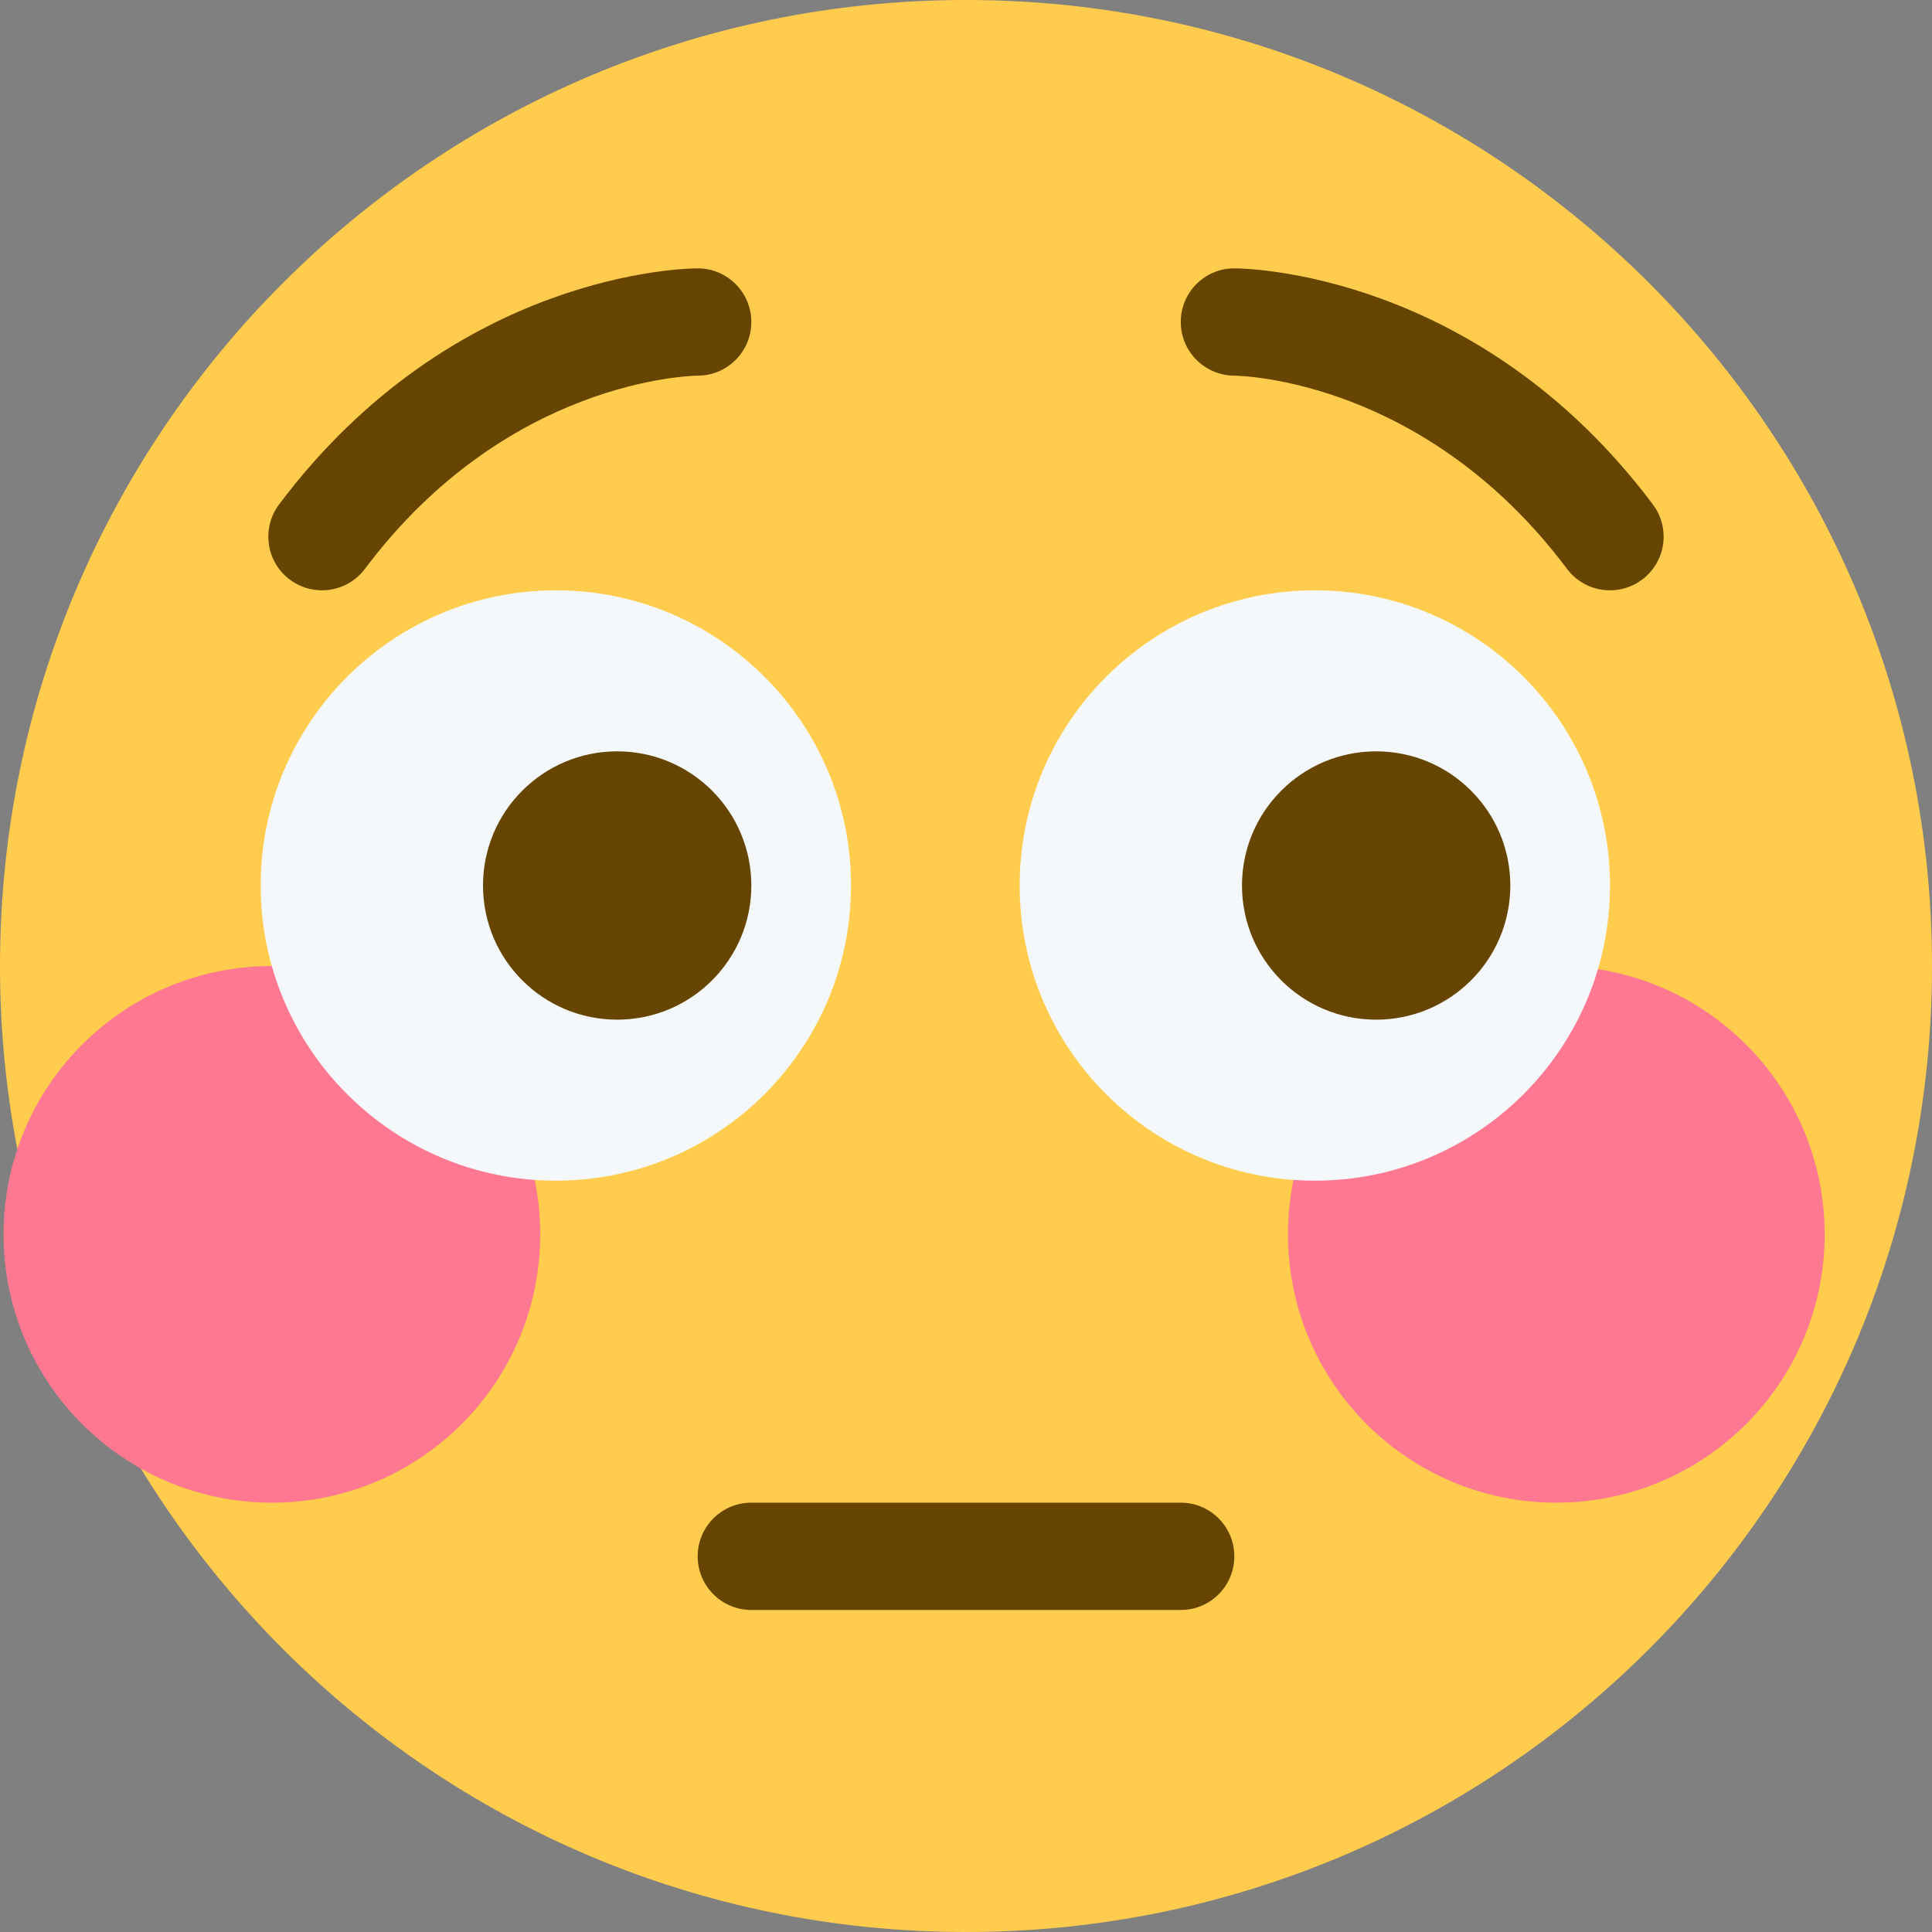
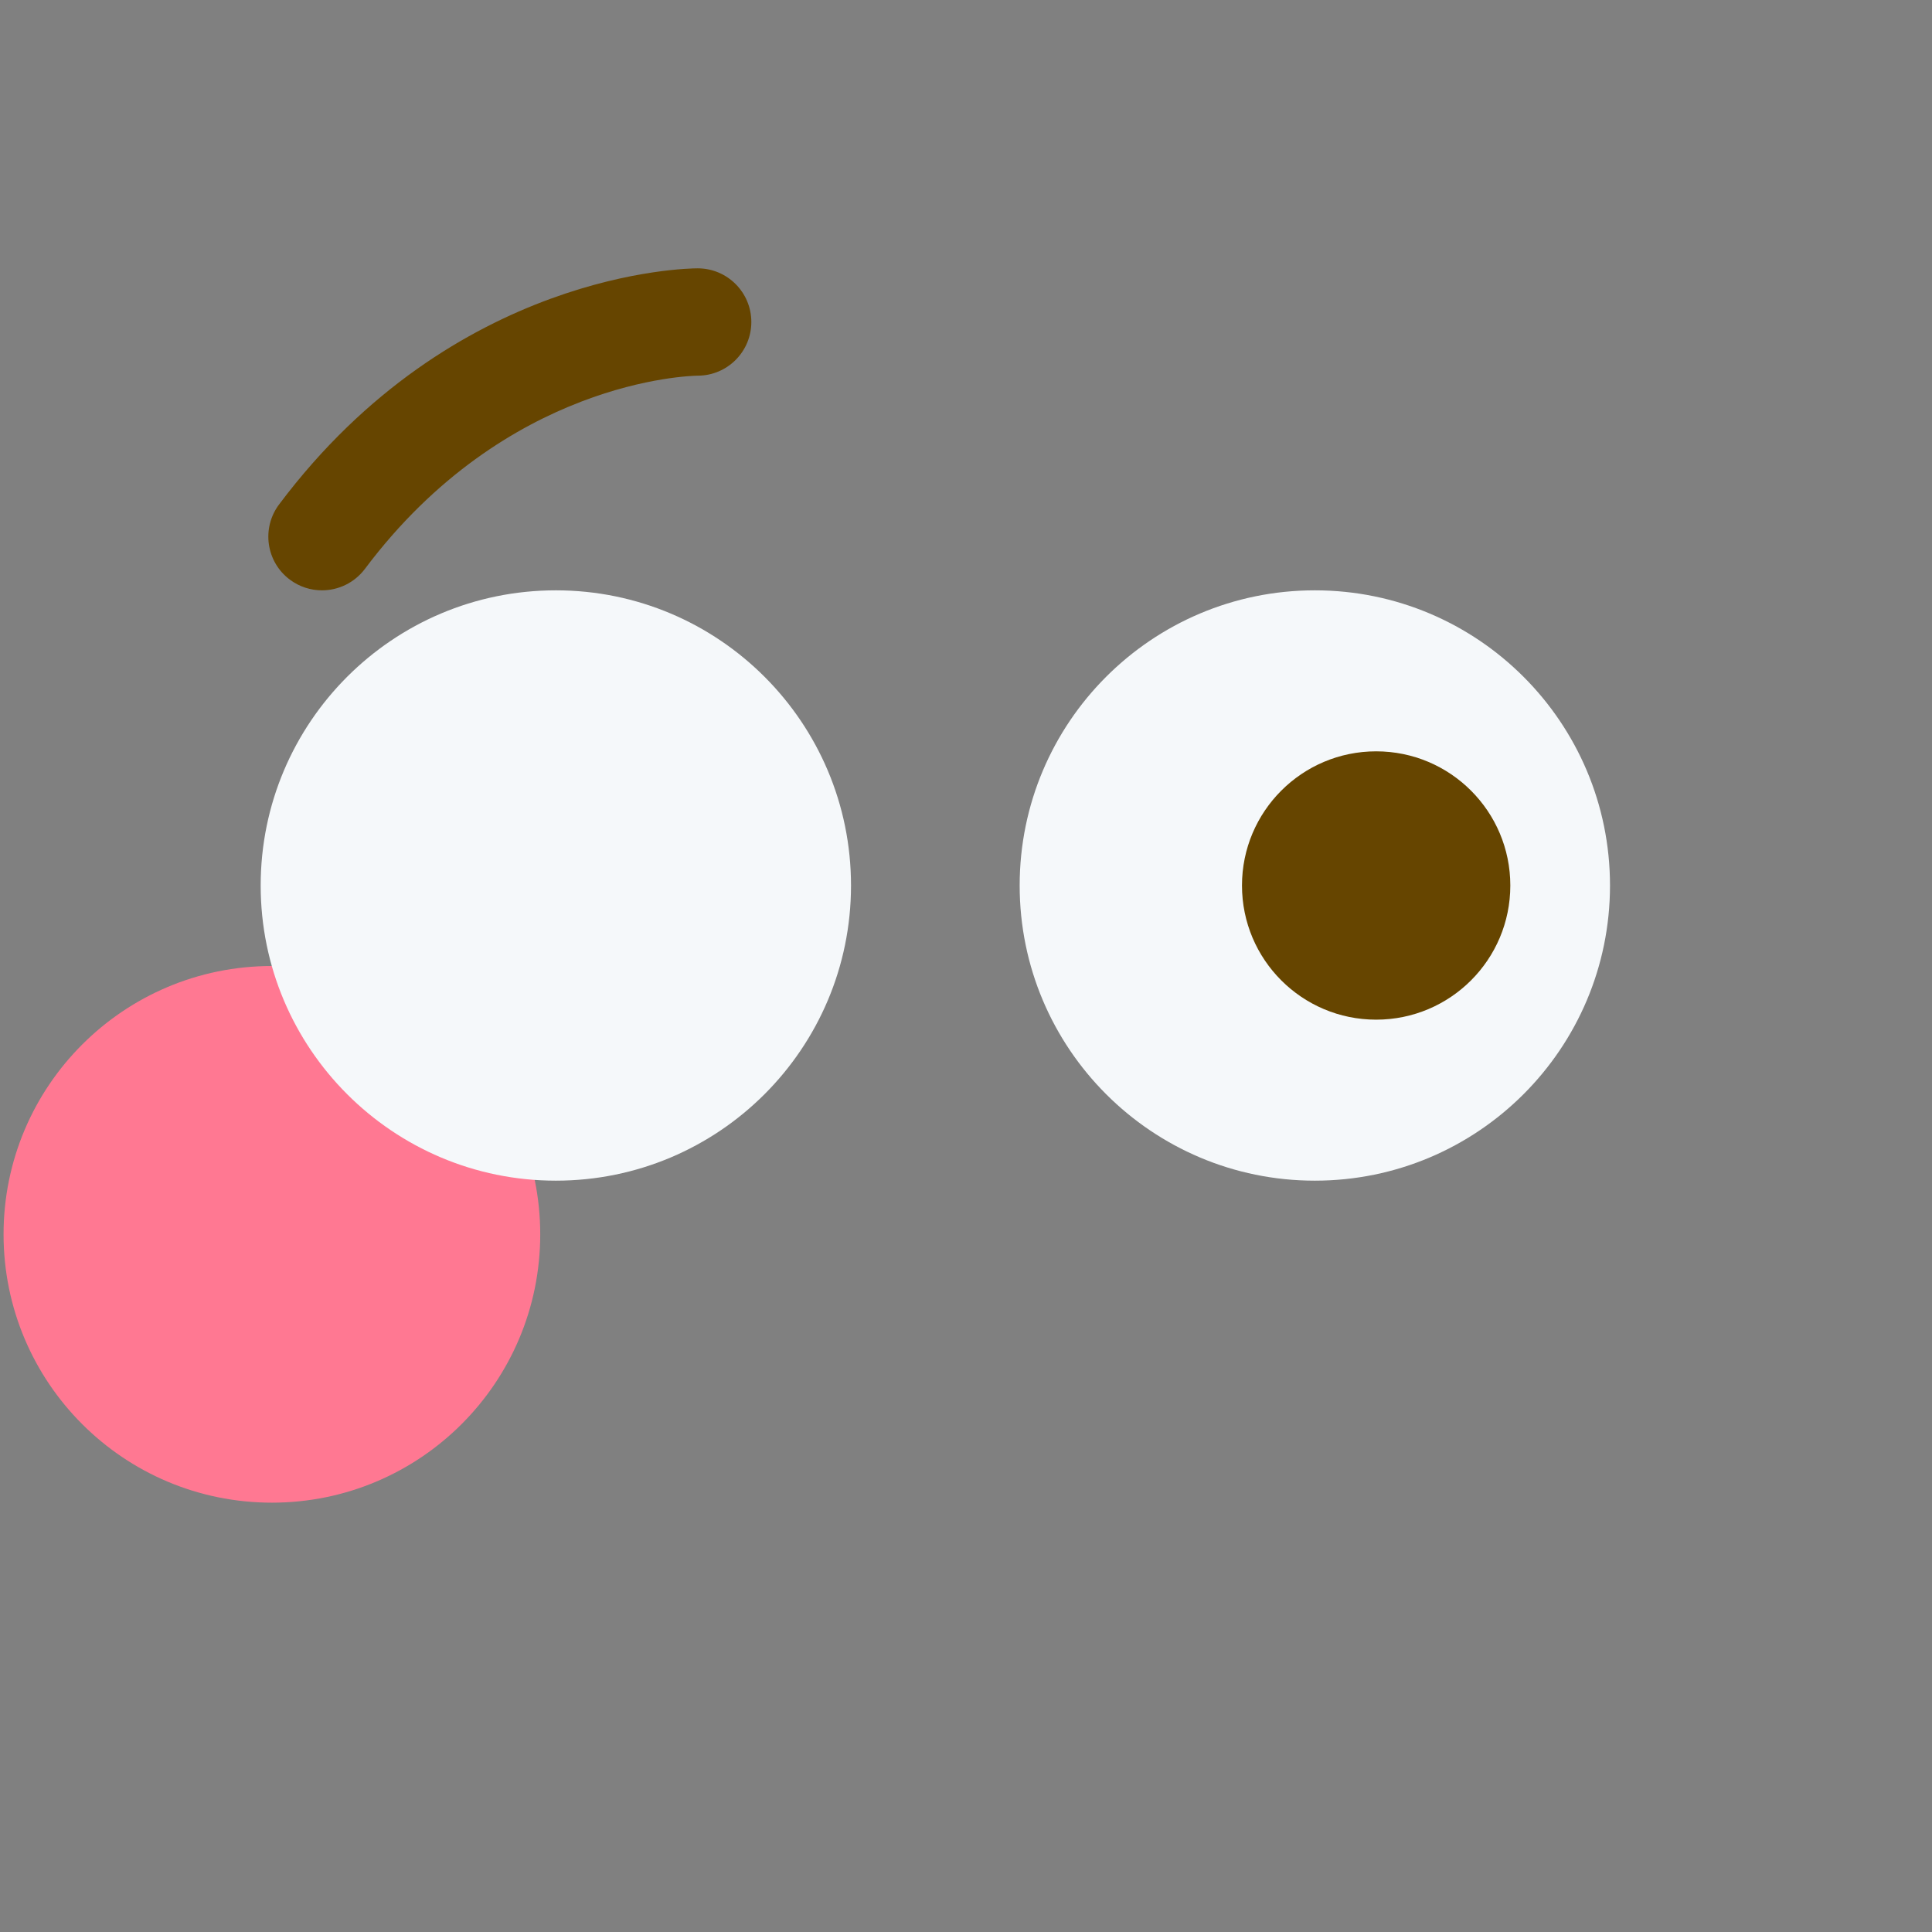
<svg xmlns="http://www.w3.org/2000/svg" version="1.1" id="Capa_1" x="0px" y="0px" viewBox="0 0 512 512" style="enable-background:new 0 0 512 512;" xml:space="preserve">
  <rect x="0" y="0" width="512" height="512" fill="#808080" stroke="none" />
  <g transform="matrix(1.25 0 0 -1.25 0 45)">
    <g>
      <g>
-         <path style="fill:#FFCC4D;" d="M409.6-168.8c0-113.106-91.694-204.8-204.8-204.8C91.705-373.6,0-281.906,0-168.8     C0-55.705,91.705,36,204.8,36C317.906,36,409.6-55.705,409.6-168.8" />
-         <path id="SVGCleanerId_0" style="fill:#FF7892;" d="M386.844-225.689c0-31.425-25.463-56.889-56.889-56.889     s-56.889,25.463-56.889,56.889S298.53-168.8,329.956-168.8S386.844-194.263,386.844-225.689" />
        <g transform="translate(-22)">
          <path id="SVGCleanerId_0_1_" style="fill:#FF7892;" d="M136.533-225.689c0-31.425-25.463-56.889-56.889-56.889      s-56.889,25.463-56.889,56.889S48.219-168.8,79.644-168.8S136.533-194.263,136.533-225.689" />
        </g>
        <path id="SVGCleanerId_1" style="fill:#F5F8FA;" d="M341.333-151.733c0-34.554-28.023-62.578-62.578-62.578     s-62.578,28.023-62.578,62.578s28.023,62.578,62.578,62.578S341.333-117.179,341.333-151.733" />
        <g transform="translate(-13)">
          <path id="SVGCleanerId_1_1_" style="fill:#F5F8FA;" d="M193.422-151.733c0-34.554-28.023-62.578-62.578-62.578      s-62.578,28.023-62.578,62.578s28.023,62.578,62.578,62.578S193.422-117.179,193.422-151.733" />
        </g>
-         <path id="SVGCleanerId_2" style="fill:#664500;" d="M159.289-151.733c0-15.713-12.732-28.444-28.444-28.444     S102.4-167.446,102.4-151.733c0,15.701,12.732,28.444,28.444,28.444S159.289-136.032,159.289-151.733" />
        <g transform="translate(13)">
          <path id="SVGCleanerId_2_1_" style="fill:#664500;" d="M307.2-151.733c0-15.713-12.732-28.444-28.444-28.444      s-28.444,12.732-28.444,28.444c0,15.701,12.732,28.444,28.444,28.444S307.2-136.032,307.2-151.733" />
        </g>
        <g>
-           <path style="fill:#664500;" d="M250.311-305.333h-91.022c-6.281,0-11.378,5.086-11.378,11.378s5.097,11.378,11.378,11.378      h91.022c6.292,0,11.378-5.086,11.378-11.378S256.603-305.333,250.311-305.333" />
-           <path style="fill:#664500;" d="M341.333-89.156c-3.47,0-6.884,1.57-9.114,4.551c-30.037,40.061-68.961,40.949-70.61,40.96      c-6.258,0.068-11.31,5.188-11.275,11.435c0.034,6.269,5.086,11.321,11.344,11.321c2.094,0,51.621-0.569,88.747-50.062      c3.777-5.029,2.753-12.163-2.276-15.929C346.101-88.416,343.711-89.156,341.333-89.156" />
          <path style="fill:#664500;" d="M68.255-89.156c-2.367,0-4.767,0.74-6.815,2.276c-5.029,3.766-6.042,10.9-2.276,15.929      c37.114,49.493,86.653,50.062,88.747,50.062c6.281,0,11.378-5.097,11.378-11.378c0-6.269-5.063-11.355-11.332-11.378      c-1.764-0.023-40.607-0.978-70.588-40.96C75.127-87.585,71.714-89.156,68.255-89.156" />
        </g>
      </g>
    </g>
  </g>
  <g>
</g>
  <g>
</g>
  <g>
</g>
  <g>
</g>
  <g>
</g>
  <g>
</g>
  <g>
</g>
  <g>
</g>
  <g>
</g>
  <g>
</g>
  <g>
</g>
  <g>
</g>
  <g>
</g>
  <g>
</g>
  <g>
</g>
</svg>